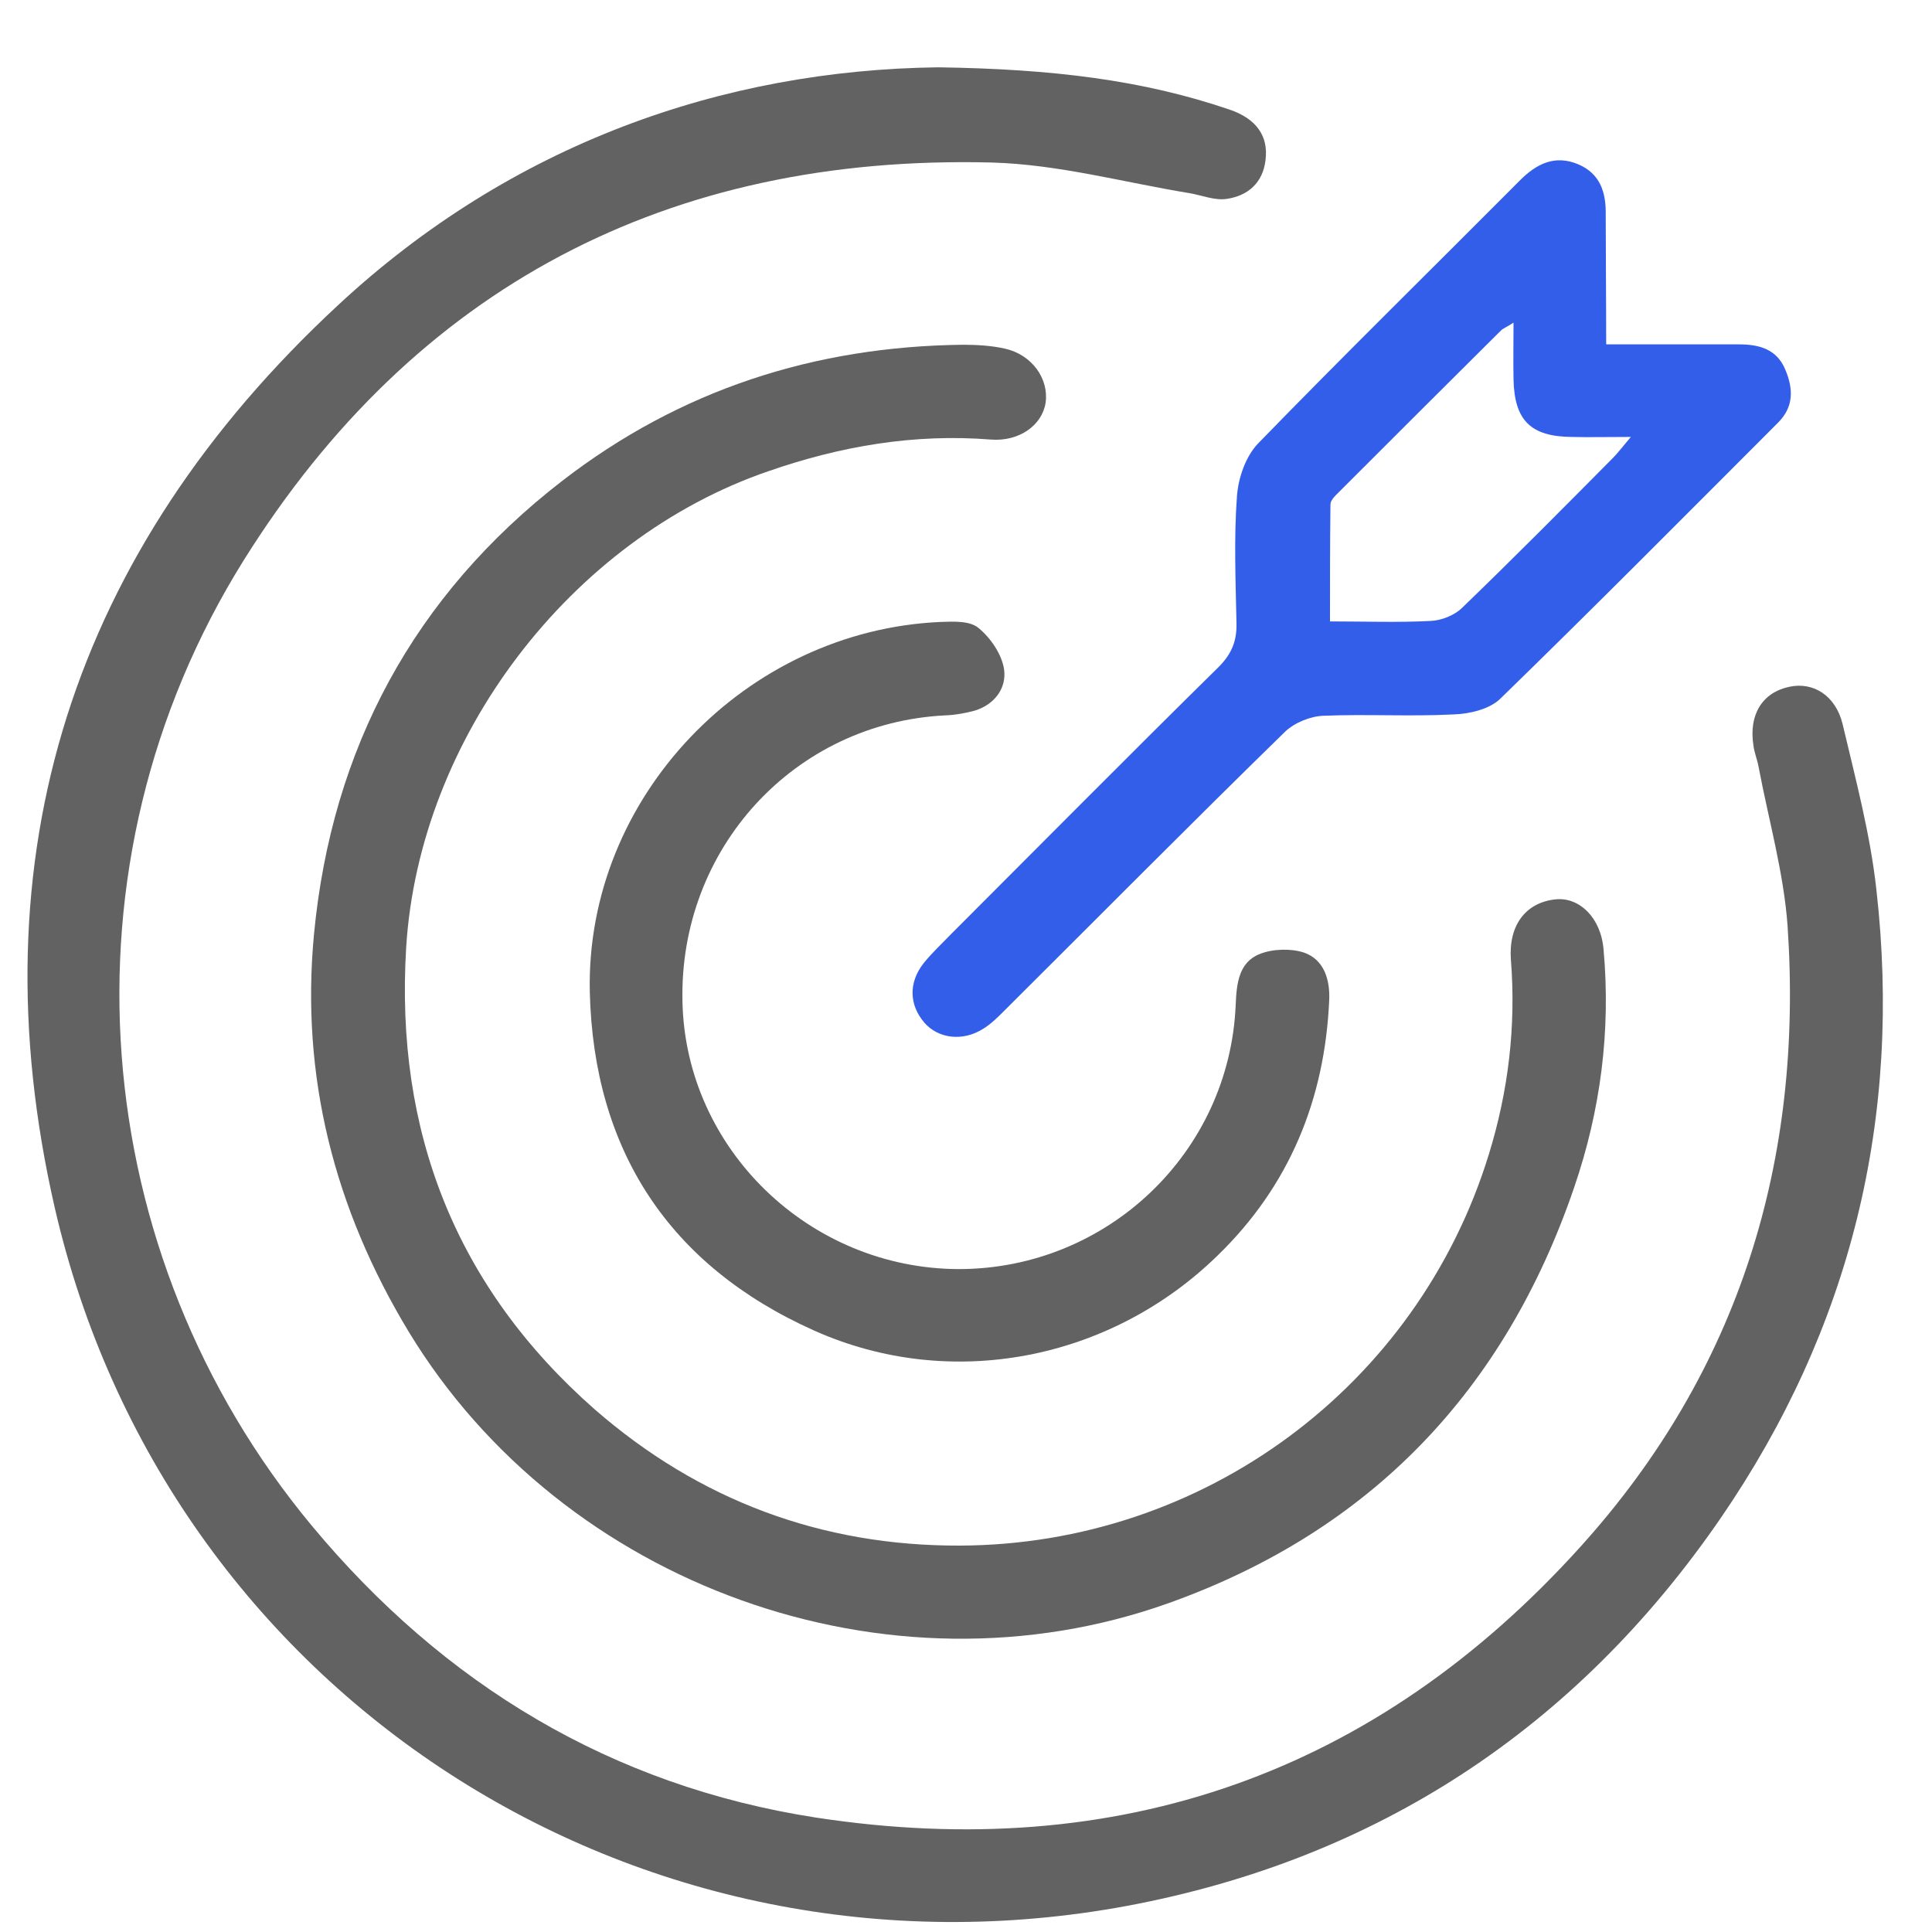
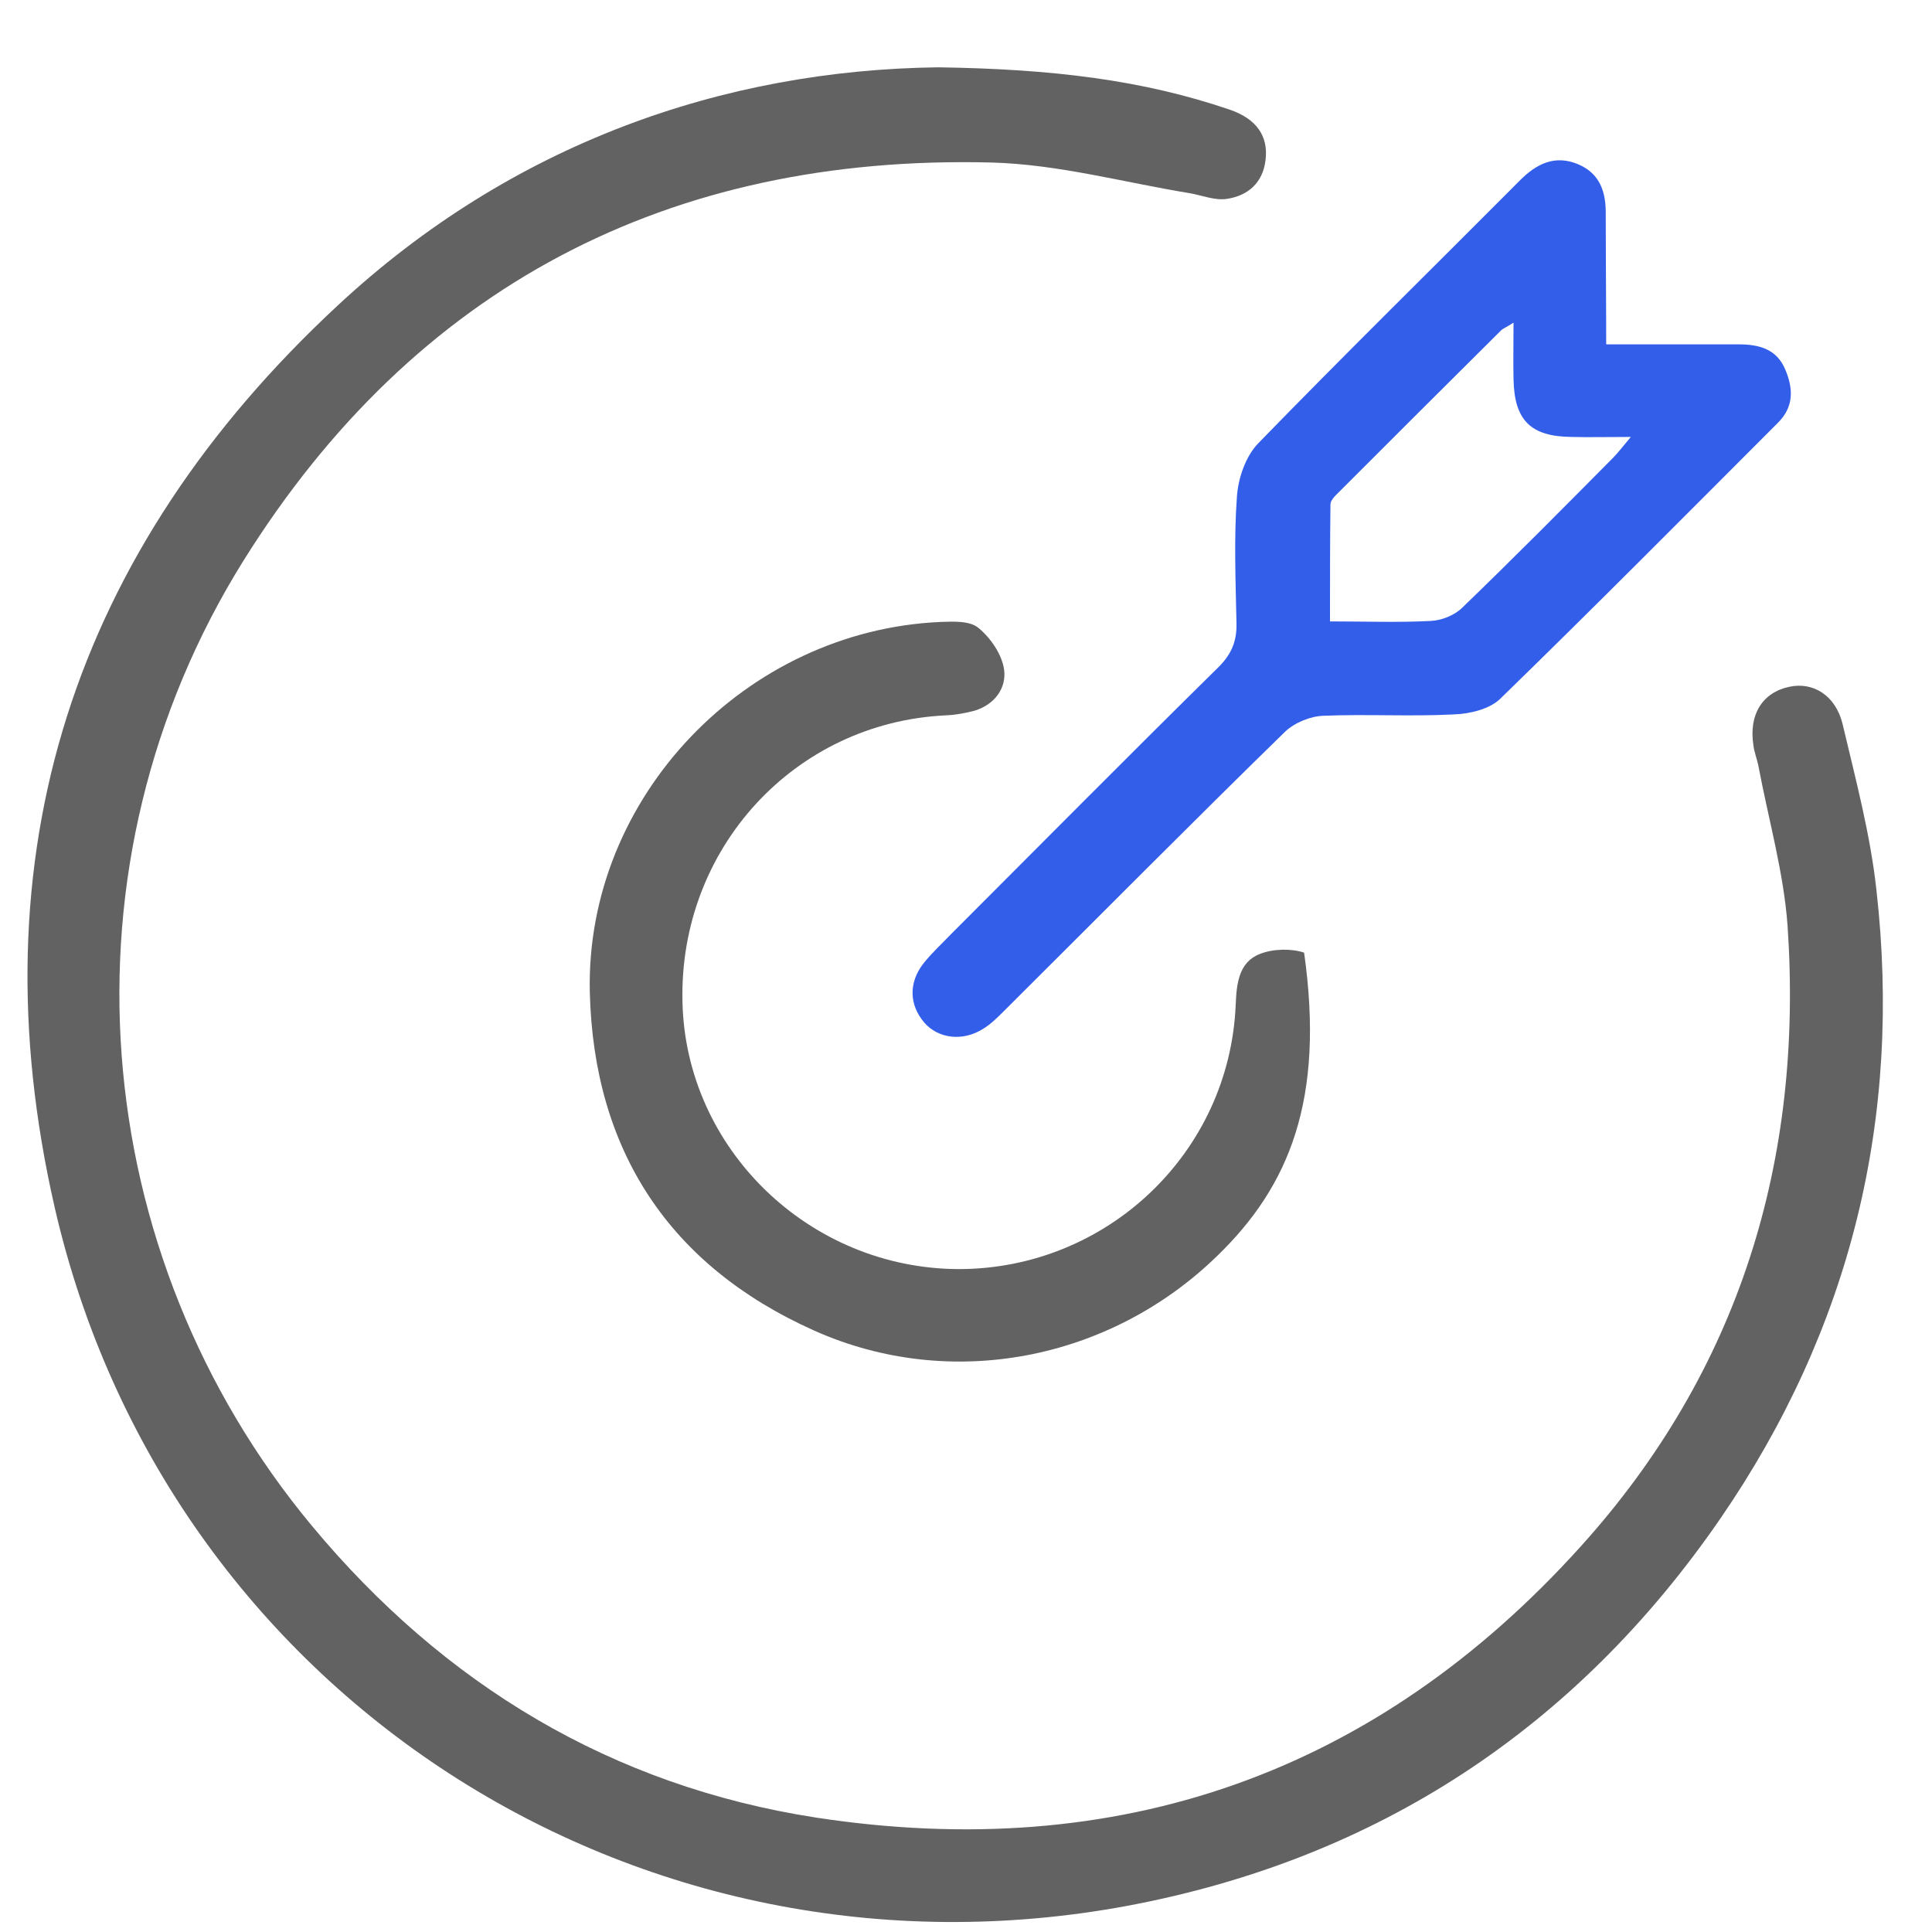
<svg xmlns="http://www.w3.org/2000/svg" width="25" height="25" viewBox="0 0 25 25" fill="none">
  <path d="M12.141 0.871C13.62 0.893 14.785 1.034 15.916 1.42C16.258 1.538 16.415 1.762 16.376 2.07C16.342 2.367 16.146 2.535 15.871 2.574C15.72 2.596 15.558 2.529 15.401 2.501C14.544 2.361 13.693 2.126 12.83 2.103C8.651 1.997 5.368 3.711 3.156 7.246C0.685 11.2 1.117 16.231 4.035 19.743C5.744 21.799 7.917 23.11 10.556 23.519C14.466 24.118 17.804 22.953 20.459 20.006C22.509 17.732 23.338 15.015 23.131 11.979C23.081 11.29 22.885 10.607 22.756 9.923C22.739 9.828 22.7 9.739 22.689 9.643C22.627 9.246 22.806 8.96 23.154 8.887C23.462 8.82 23.753 8.999 23.843 9.369C24.011 10.08 24.201 10.792 24.28 11.509C24.616 14.466 23.949 17.194 22.263 19.648C20.398 22.359 17.821 24.056 14.589 24.661C8.242 25.843 2.153 21.922 0.708 15.626C-0.334 11.072 0.949 7.128 4.371 3.952C6.623 1.857 9.362 0.905 12.141 0.871Z" fill="#626262" />
-   <path d="M12.42 20C15.569 19.989 18.341 17.944 19.266 14.936C19.518 14.118 19.619 13.278 19.551 12.421C19.518 11.973 19.742 11.676 20.134 11.637C20.436 11.609 20.716 11.872 20.75 12.287C20.845 13.34 20.711 14.37 20.369 15.367C19.473 17.989 17.742 19.809 15.12 20.745C11.496 22.039 7.284 20.521 5.289 17.233C4.326 15.642 3.889 13.928 4.063 12.09C4.292 9.687 5.357 7.704 7.278 6.22C8.802 5.044 10.538 4.483 12.46 4.461C12.639 4.461 12.829 4.472 13.003 4.511C13.356 4.59 13.574 4.903 13.53 5.212C13.485 5.503 13.188 5.716 12.824 5.688C11.832 5.609 10.88 5.772 9.944 6.097C7.379 6.976 5.424 9.553 5.256 12.258C5.11 14.645 5.9 16.656 7.693 18.235C9.043 19.412 10.628 20.006 12.42 20Z" fill="#626262" />
  <path d="M20.784 4.456C21.383 4.456 21.944 4.456 22.498 4.456C22.756 4.456 22.991 4.512 23.103 4.786C23.209 5.038 23.209 5.268 23.008 5.469C21.815 6.663 20.627 7.861 19.417 9.038C19.277 9.178 19.014 9.239 18.801 9.245C18.246 9.273 17.681 9.239 17.126 9.262C16.958 9.267 16.751 9.351 16.628 9.469C15.406 10.662 14.202 11.878 12.992 13.082C12.908 13.166 12.824 13.25 12.723 13.312C12.46 13.48 12.141 13.441 11.961 13.233C11.765 13.004 11.754 12.718 11.95 12.466C12.057 12.332 12.185 12.214 12.303 12.091C13.457 10.937 14.605 9.777 15.771 8.629C15.938 8.461 16.006 8.293 16 8.063C15.989 7.514 15.966 6.965 16.006 6.422C16.023 6.186 16.118 5.906 16.28 5.738C17.395 4.59 18.538 3.47 19.669 2.333C19.888 2.114 20.123 2.002 20.42 2.125C20.711 2.248 20.784 2.495 20.778 2.786C20.778 3.324 20.784 3.862 20.784 4.456ZM21.103 5.654C20.784 5.654 20.56 5.66 20.336 5.654C19.809 5.649 19.596 5.441 19.585 4.909C19.58 4.68 19.585 4.45 19.585 4.175C19.49 4.237 19.451 4.248 19.423 4.276C18.723 4.971 18.022 5.671 17.322 6.371C17.277 6.416 17.216 6.472 17.216 6.528C17.21 7.027 17.21 7.525 17.21 8.041C17.669 8.041 18.09 8.057 18.51 8.035C18.655 8.029 18.823 7.962 18.924 7.861C19.58 7.228 20.224 6.579 20.868 5.929C20.93 5.867 20.986 5.794 21.103 5.654Z" fill="#335EEA" />
-   <path d="M12.405 16.422C14.326 16.422 15.911 14.915 15.99 12.999C16.001 12.73 16.029 12.45 16.303 12.344C16.471 12.277 16.707 12.271 16.875 12.327C17.132 12.417 17.211 12.675 17.2 12.938C17.144 14.226 16.684 15.347 15.754 16.248C14.365 17.604 12.298 18.007 10.534 17.217C8.657 16.377 7.682 14.882 7.632 12.837C7.576 10.316 9.649 8.16 12.169 8.048C12.337 8.042 12.55 8.031 12.662 8.126C12.819 8.255 12.965 8.468 12.993 8.664C13.026 8.905 12.87 9.117 12.612 9.196C12.489 9.229 12.36 9.252 12.231 9.257C10.282 9.353 8.786 10.977 8.831 12.96C8.87 14.865 10.472 16.416 12.405 16.422Z" fill="#626262" />
+   <path d="M12.405 16.422C14.326 16.422 15.911 14.915 15.99 12.999C16.001 12.73 16.029 12.45 16.303 12.344C16.471 12.277 16.707 12.271 16.875 12.327C17.144 14.226 16.684 15.347 15.754 16.248C14.365 17.604 12.298 18.007 10.534 17.217C8.657 16.377 7.682 14.882 7.632 12.837C7.576 10.316 9.649 8.16 12.169 8.048C12.337 8.042 12.55 8.031 12.662 8.126C12.819 8.255 12.965 8.468 12.993 8.664C13.026 8.905 12.87 9.117 12.612 9.196C12.489 9.229 12.36 9.252 12.231 9.257C10.282 9.353 8.786 10.977 8.831 12.96C8.87 14.865 10.472 16.416 12.405 16.422Z" fill="#626262" />
</svg>